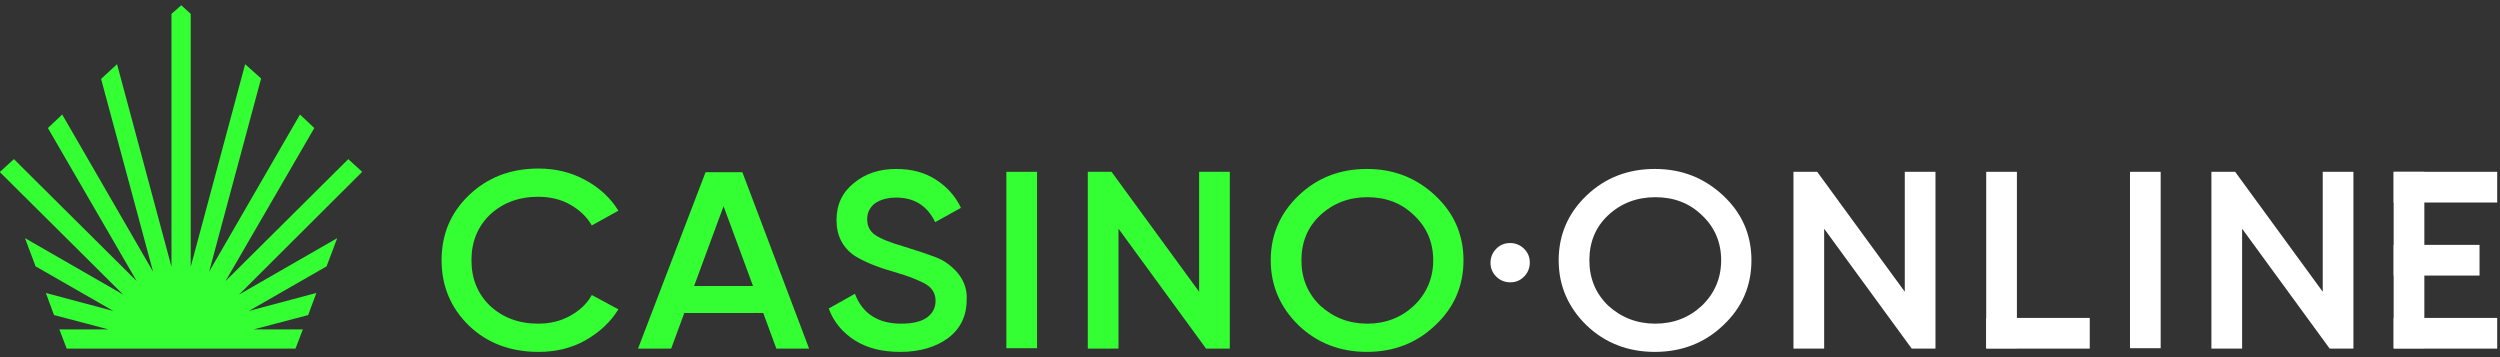
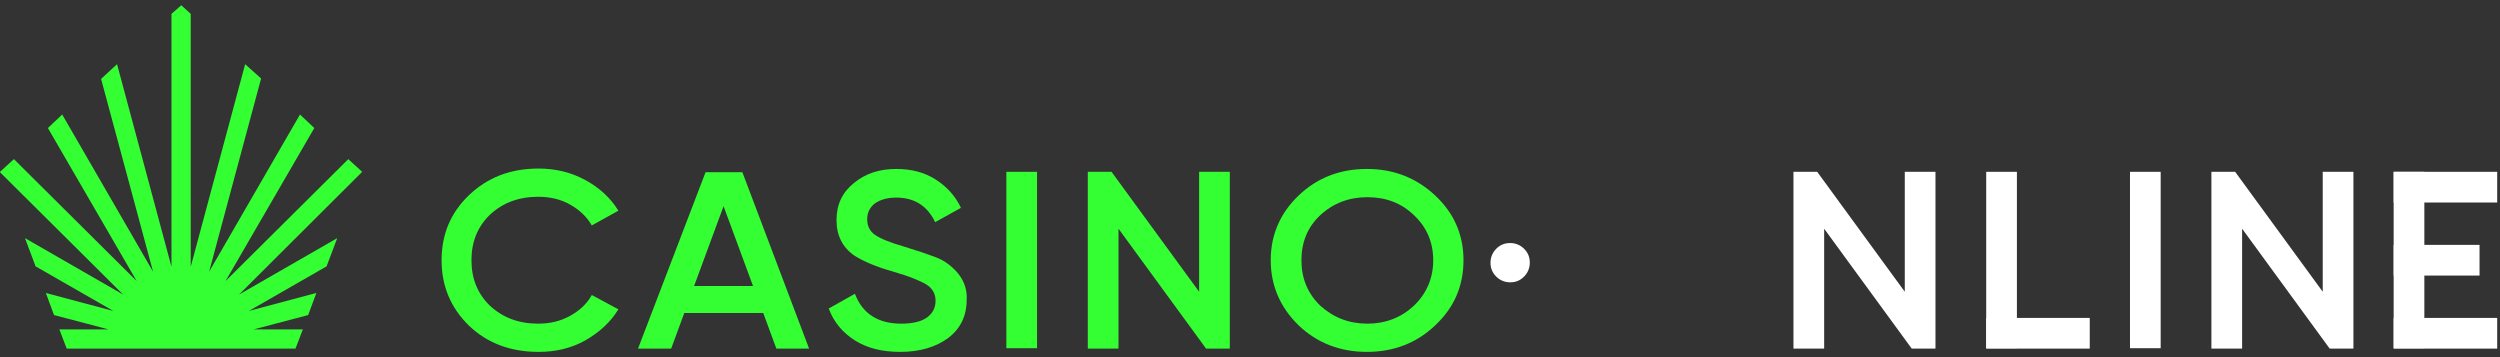
<svg xmlns="http://www.w3.org/2000/svg" width="238" height="34" viewBox="0 0 238 34" fill="none">
  <rect x="0" y="0" width="238" height="34" fill="#333333" stroke="none" />
  <path d="M51.273 33.5C48.623 33.5 46.403 32.682 44.649 31.006C42.896 29.292 42.039 27.227 42.039 24.773C42.039 22.318 42.896 20.253 44.649 18.578C46.403 16.903 48.584 16.045 51.273 16.045C52.87 16.045 54.351 16.396 55.714 17.136C57.078 17.877 58.13 18.851 58.87 20.058L56.338 21.461C55.87 20.643 55.169 19.98 54.273 19.474C53.377 18.968 52.364 18.734 51.234 18.734C49.364 18.734 47.844 19.318 46.636 20.448C45.468 21.578 44.883 23.019 44.883 24.773C44.883 26.526 45.468 27.968 46.636 29.097C47.844 30.227 49.364 30.812 51.234 30.812C52.364 30.812 53.338 30.578 54.273 30.071C55.169 29.565 55.87 28.942 56.338 28.084L58.87 29.448C58.13 30.656 57.078 31.63 55.714 32.409C54.39 33.149 52.909 33.5 51.273 33.5Z" fill="#33FF33" />
  <path d="M77.026 33.188H73.909L72.662 29.799H65.143L63.896 33.188H60.74L67.169 16.396H70.675L77.026 33.188ZM68.883 19.63L66.078 27.227H71.688L68.883 19.63Z" fill="#33FF33" />
  <path d="M85.714 33.5C84 33.5 82.558 33.149 81.39 32.409C80.221 31.669 79.364 30.656 78.896 29.37L81.39 27.968C82.091 29.838 83.571 30.812 85.792 30.812C86.883 30.812 87.701 30.617 88.247 30.227C88.792 29.838 89.065 29.292 89.065 28.63C89.065 27.968 88.753 27.422 88.169 27.072C87.584 26.721 86.532 26.292 85.052 25.864C83.532 25.435 82.286 24.929 81.351 24.344C80.221 23.565 79.636 22.435 79.636 20.955C79.636 19.474 80.182 18.305 81.312 17.409C82.403 16.513 83.727 16.084 85.325 16.084C86.727 16.084 87.974 16.396 89.026 17.058C90.078 17.721 90.935 18.617 91.481 19.786L89.026 21.149C88.286 19.591 87.039 18.812 85.325 18.812C84.468 18.812 83.805 19.007 83.299 19.357C82.792 19.747 82.558 20.253 82.558 20.877C82.558 21.5 82.792 22.007 83.299 22.357C83.805 22.708 84.74 23.098 86.104 23.487C86.961 23.76 87.429 23.916 87.584 23.955C87.818 24.032 88.247 24.188 88.909 24.422C89.455 24.617 89.883 24.851 90.195 25.084C91.519 26.058 92.104 27.227 92.026 28.552C92.026 30.072 91.442 31.279 90.273 32.175C89.104 33.032 87.584 33.5 85.714 33.5Z" fill="#33FF33" />
  <path d="M98.727 16.357H95.805V33.149H98.727V16.357Z" fill="#33FF33" />
  <path d="M114.156 27.773V16.357H117.078V33.188H114.818L106.481 21.773V33.188H103.558V16.357H105.818L114.156 27.773Z" fill="#33FF33" />
  <path d="M136.636 30.968C134.883 32.643 132.701 33.5 130.13 33.5C127.558 33.5 125.377 32.643 123.623 30.968C121.87 29.253 120.974 27.188 120.974 24.773C120.974 22.357 121.87 20.292 123.623 18.617C125.416 16.903 127.597 16.084 130.13 16.084C132.701 16.084 134.844 16.942 136.636 18.617C138.429 20.292 139.325 22.357 139.325 24.773C139.325 27.227 138.429 29.292 136.636 30.968ZM125.688 29.098C126.935 30.227 128.416 30.812 130.169 30.812C131.922 30.812 133.403 30.227 134.61 29.098C135.818 27.929 136.442 26.487 136.442 24.773C136.442 23.058 135.818 21.617 134.61 20.487C133.403 19.318 131.922 18.773 130.169 18.773C128.416 18.773 126.896 19.357 125.688 20.487C124.48 21.617 123.896 23.058 123.896 24.773C123.896 26.487 124.48 27.929 125.688 29.098Z" fill="#33FF33" />
  <path d="M181.335 27.773V16.357H184.257V33.188H181.997L173.66 21.773V33.188H170.737V16.357H172.997L181.335 27.773Z" fill="white" />
-   <path d="M164.048 30.968C162.295 32.643 160.113 33.5 157.542 33.5C154.97 33.5 152.789 32.643 151.035 30.968C149.282 29.253 148.386 27.188 148.386 24.773C148.386 22.357 149.282 20.292 151.035 18.617C152.828 16.903 155.009 16.084 157.542 16.084C160.113 16.084 162.256 16.942 164.048 18.617C165.841 20.292 166.737 22.357 166.737 24.773C166.737 27.227 165.841 29.292 164.048 30.968ZM153.1 29.098C154.347 30.227 155.828 30.812 157.581 30.812C159.334 30.812 160.815 30.227 162.022 29.098C163.23 27.929 163.854 26.487 163.854 24.773C163.854 23.058 163.23 21.617 162.022 20.487C160.815 19.318 159.334 18.773 157.581 18.773C155.828 18.773 154.308 19.357 153.1 20.487C151.892 21.617 151.308 23.058 151.308 24.773C151.308 26.487 151.892 27.929 153.1 29.098Z" fill="white" />
  <path d="M192.009 16.357H189.087V33.149H192.009V16.357Z" fill="white" />
  <path d="M198.944 33.188L198.944 30.266L189.087 30.266L189.087 33.188L198.944 33.188Z" fill="white" />
  <path d="M205.696 16.357H202.774V33.149H205.696V16.357Z" fill="white" />
  <path d="M230.798 16.357H227.876V33.149H230.798V16.357Z" fill="white" />
  <path d="M237.733 33.188L237.733 30.266L227.876 30.266L227.876 33.188L237.733 33.188Z" fill="white" />
  <path d="M237.733 19.279L237.733 16.357L227.876 16.357L227.876 19.279L237.733 19.279Z" fill="white" />
  <path d="M236.052 26.234L236.052 23.312L227.876 23.312L227.876 26.234L236.052 26.234Z" fill="white" />
  <path d="M143.766 23.137C144.273 23.137 144.74 23.331 145.091 23.682C145.481 24.072 145.636 24.5 145.636 25.007C145.636 25.513 145.442 25.981 145.091 26.331C144.701 26.721 144.273 26.877 143.766 26.877C143.26 26.877 142.792 26.682 142.442 26.331C142.052 25.942 141.896 25.513 141.896 25.007C141.896 24.5 142.091 24.033 142.442 23.682C142.792 23.331 143.221 23.137 143.766 23.137Z" fill="white" />
  <path d="M221.124 27.773V16.357H224.046V33.188H221.786L213.449 21.773V33.188H210.526V16.357H212.786L221.124 27.773Z" fill="white" />
  <path d="M22.753 28.046L32.104 22.669L31.091 25.357L23.688 29.604L30.117 27.89L29.338 29.994L24.156 31.357H28.831L28.13 33.188H6.351L5.649 31.357H10.325L5.143 29.994L4.364 27.89L10.792 29.604L3.39 25.357L2.377 22.669L11.727 28.046L0 16.396V16.357L1.325 15.149L13.013 26.76L4.558 12.188L5.922 10.903L14.571 25.864L9.623 7.513L11.143 6.11L16.325 25.396V1.318L17.26 0.5L18.156 1.318V25.396L23.338 6.11L24.857 7.474L19.909 25.864L28.558 10.903L29.922 12.188L21.468 26.76L33.156 15.149L34.48 16.357L22.753 28.046Z" fill="#33FF33" />
</svg>